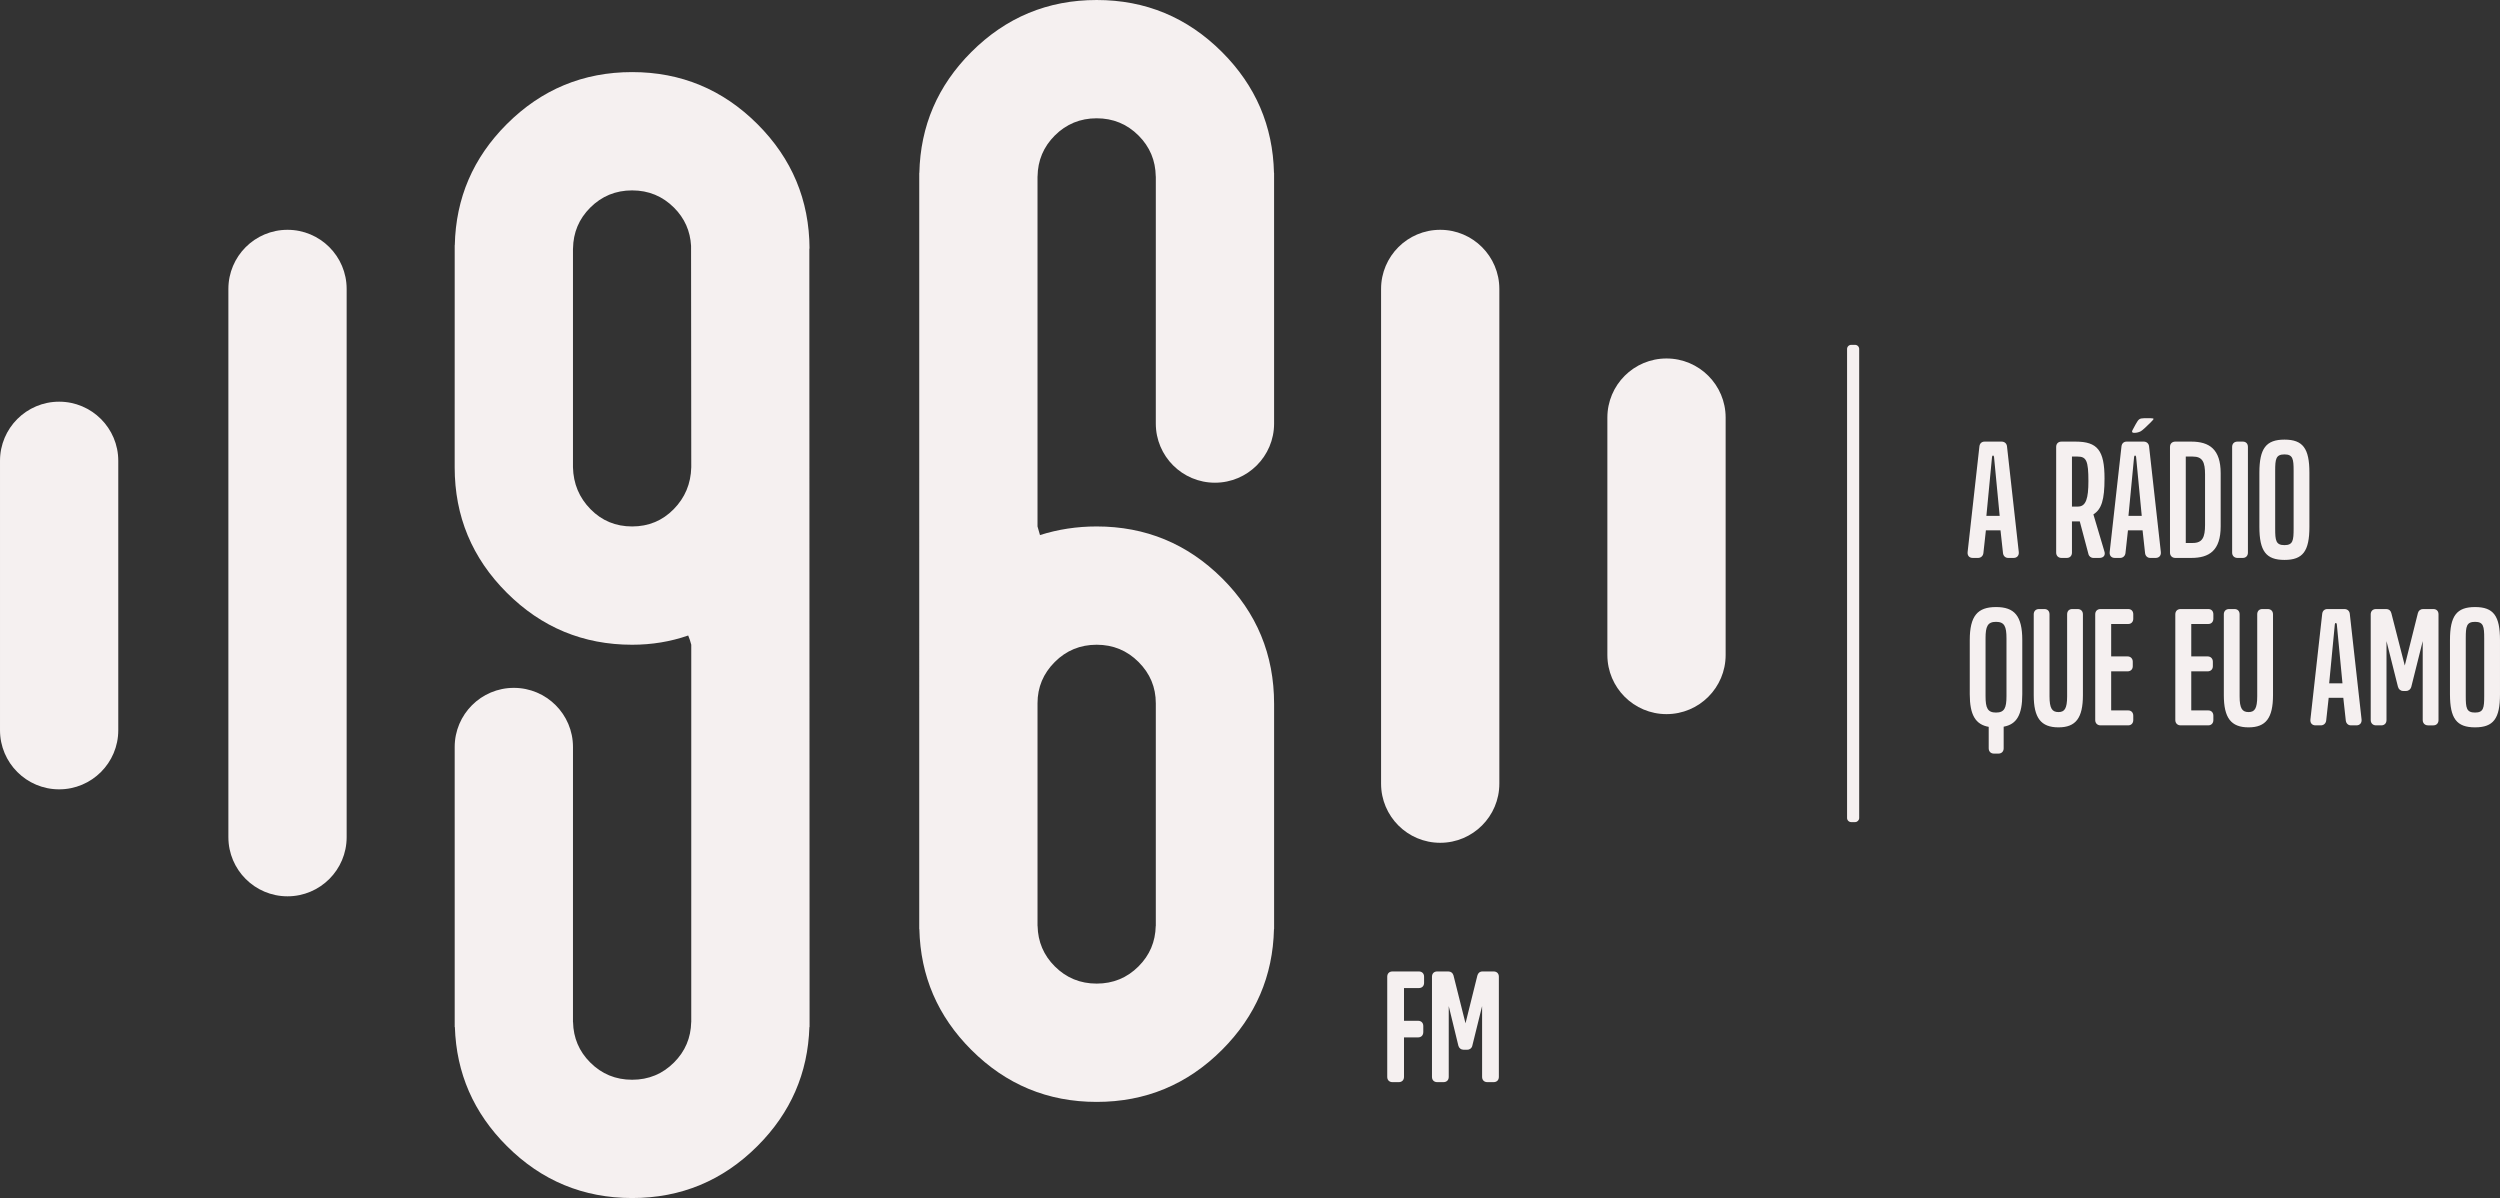
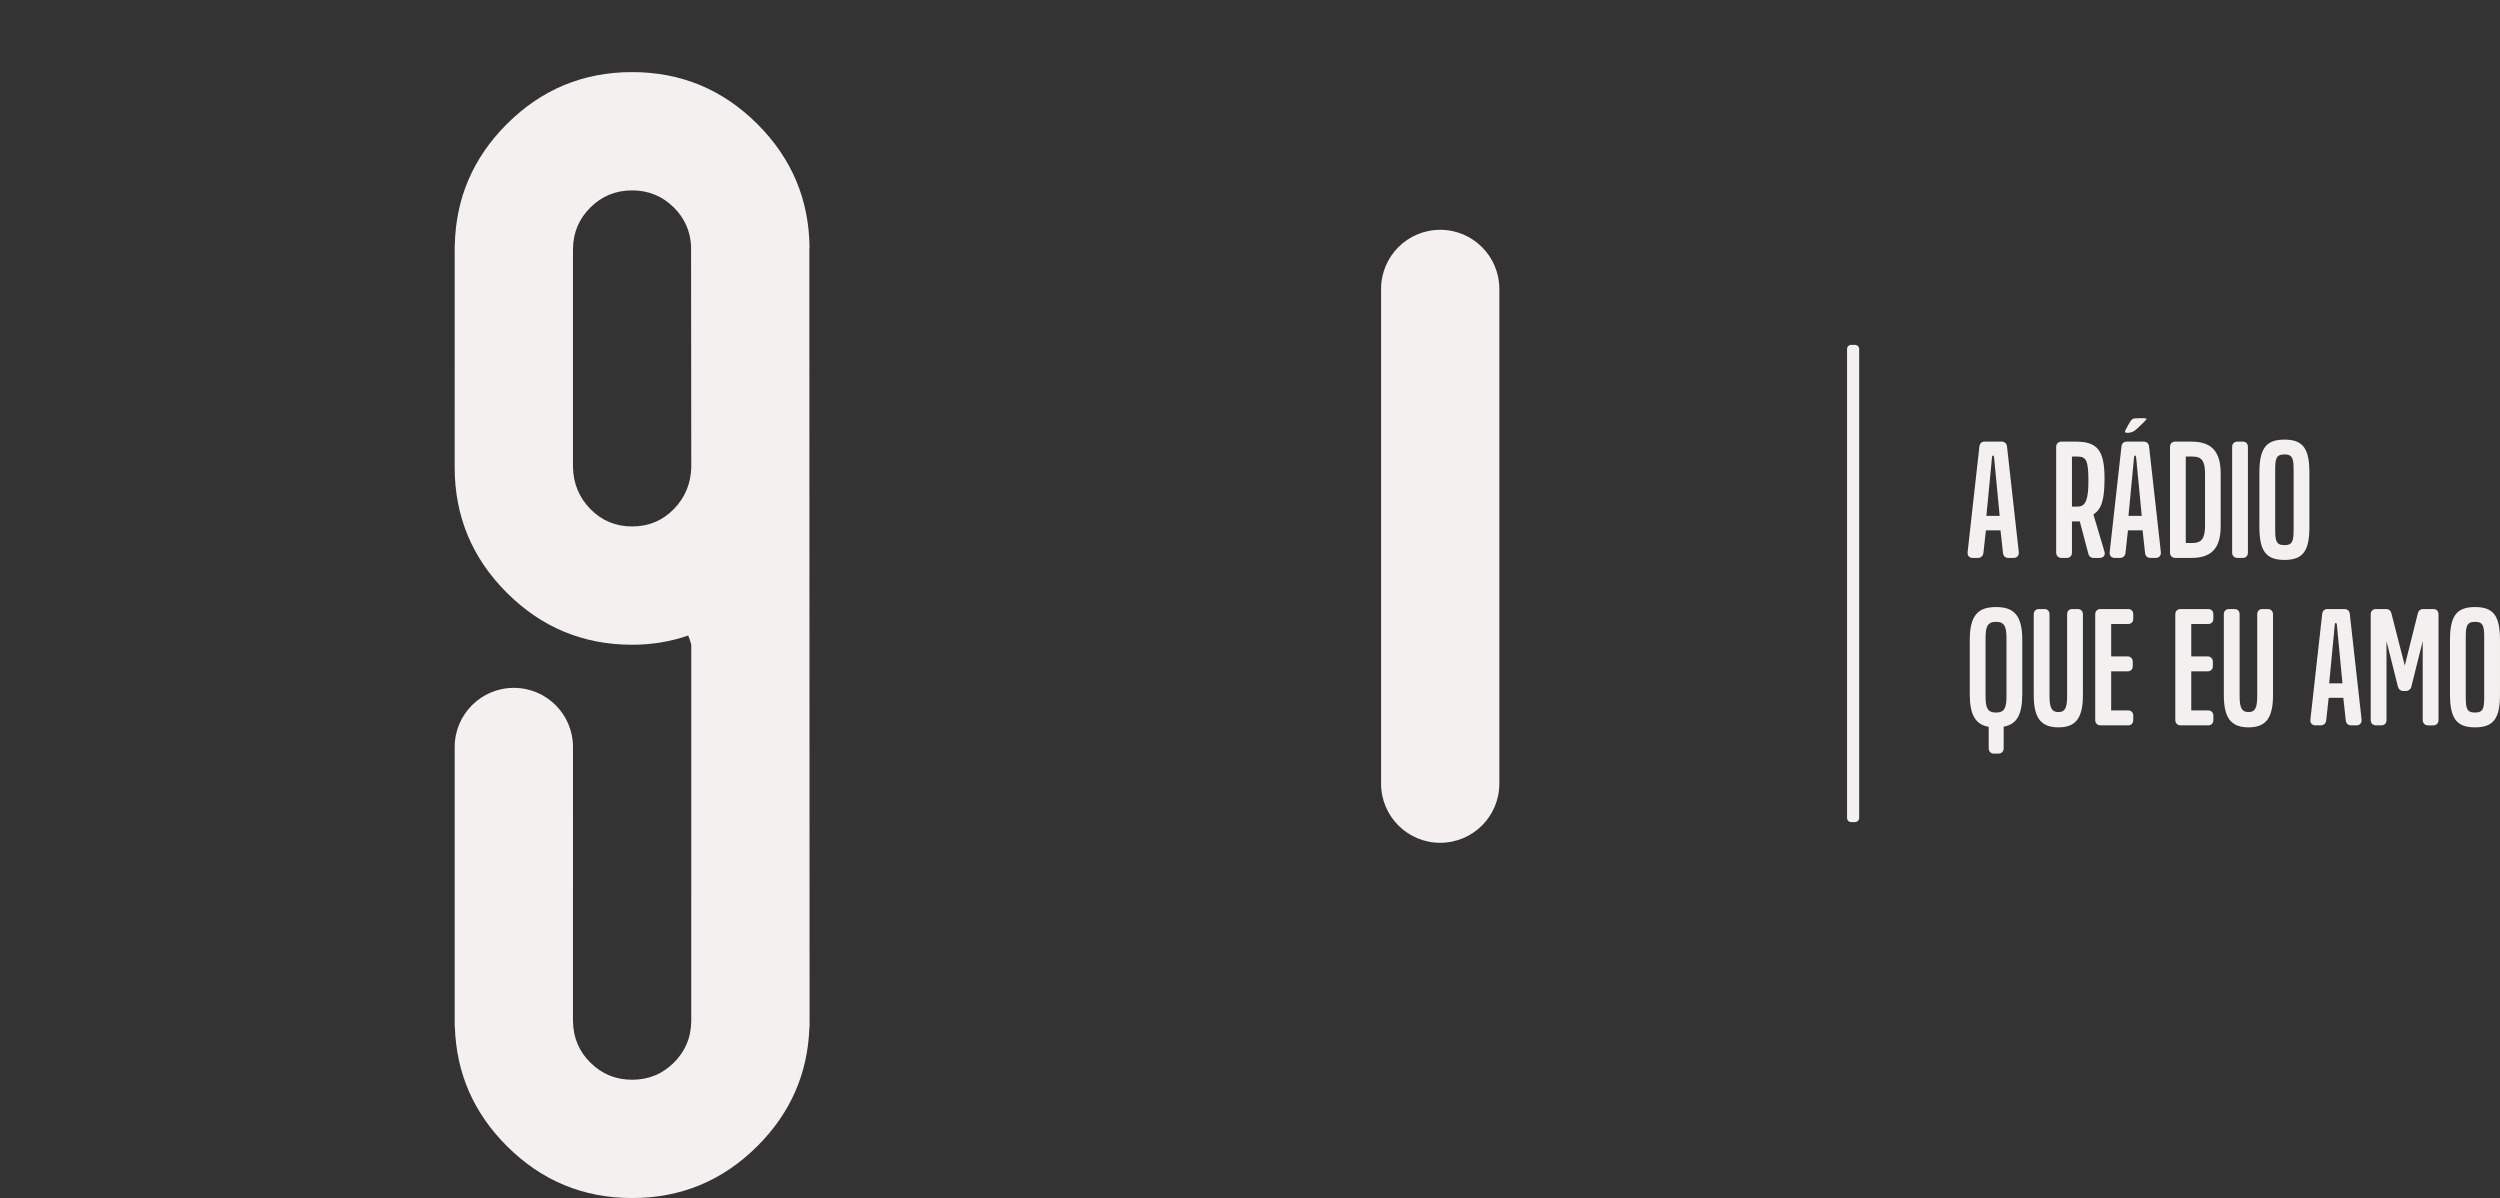
<svg xmlns="http://www.w3.org/2000/svg" xml:space="preserve" width="663.97mm" height="318.183mm" version="1.1" style="shape-rendering:geometricPrecision; text-rendering:geometricPrecision; image-rendering:optimizeQuality; fill-rule:evenodd; clip-rule:evenodd" viewBox="0 0 10647.06 5102.2">
  <rect x="0" y="0" width="10647.06" height="5102.2" fill="#333333" stroke="none" />
  <defs>
    <style type="text/css">
   
    .fil1 {fill:#F5F0F0}
    .fil0 {fill:#F5F0F0;fill-rule:nonzero}
   
  </style>
  </defs>
  <g id="Camada_x0020_1">
    <g id="_2633597356464">
      <path class="fil0" d="M2943.97 1990.15c-1.77,69.98 -26.71,129.46 -74.8,178.42 -48.12,48.98 -107.15,73.48 -177.09,73.48 -70,0 -129.04,-24.49 -177.12,-73.48 -48.12,-48.96 -73.06,-108.44 -74.77,-178.42 0,-310.51 0,-621.02 0,-931.53l0.17 0c0.99,-68.15 25.28,-126.31 73.31,-174.31 48.94,-48.96 108.42,-73.45 178.42,-73.45 69.94,0 129.42,24.5 178.41,73.45 45.14,45.17 69.1,99.46 72.61,162.45 0,314.72 0.87,628.07 0.87,943.39zm502.8 -931.53l0.9 0c-0.98,-206.38 -74.8,-382.99 -221.62,-529.84 -147.85,-147.8 -325.84,-221.73 -533.96,-221.73 -208.18,0 -386.18,73.93 -533.95,221.73 -143.36,143.34 -216.9,315.16 -221.25,515.23l-0.39 0c0,315.38 -0.11,630.76 -0.11,946.15 0,208.19 73.9,386.14 221.75,533.95 147.77,147.85 325.77,221.73 533.95,221.73 83.97,0 163.54,-13.13 238.79,-39.37 5.22,12.26 9.57,25.39 13.1,39.37 0,535.72 -0.05,1071.33 -0.05,1607.04l-0.22 0c-1.46,67.19 -25.73,124.63 -73.2,172.07 -48.99,49.01 -108.47,73.48 -178.41,73.48 -70,0 -129.48,-24.46 -178.42,-73.48 -47.5,-47.44 -71.74,-104.88 -73.19,-172.07l-0.34 0c0,-390.54 0.06,-780.98 0.06,-1171.49 0,-139.11 -112.78,-251.9 -251.89,-251.9 -139.13,0 -251.92,112.79 -251.92,251.9 0,397.63 0.06,795.16 0.06,1192.81l0.73 0c6.31,196.26 79.74,365.13 220.97,506.28 147.77,147.85 325.77,221.73 533.95,221.73 208.12,0 386.11,-73.88 533.96,-221.73 141.16,-141.15 214.64,-310.02 220.95,-506.28l0.76 0c0,-1104.89 -0.99,-2212.06 -0.99,-3315.57z" />
-       <path class="fil0" d="M4418.59 2997.72l0 -2.64c0,-68.21 24.5,-126.79 73.48,-175.77 48.94,-48.96 108.41,-73.49 178.41,-73.49 69.95,0 129.43,24.53 178.41,73.49 48.96,48.98 73.49,107.56 73.49,175.77l0 2.64c0,315.25 0,630.51 0,945.75l-0.31 0c-1.43,67.19 -25.73,124.62 -73.17,172.06 -48.98,48.99 -108.46,73.45 -178.41,73.45 -70,0 -129.48,-24.46 -178.41,-73.45 -47.5,-47.44 -71.74,-104.87 -73.2,-172.06l-0.25 0c0,-315.26 -0.02,-630.47 -0.02,-945.75zm1007.5 -2261.63l-0.44 0c-4.55,-199.71 -78.11,-371.22 -221.23,-514.36 -147.82,-147.81 -325.79,-221.73 -533.94,-221.73 -208.2,0 -386.17,73.92 -533.94,221.73 -143.17,143.14 -216.68,314.65 -221.22,514.36l-0.42 0c0,1073.61 -0.09,2147.23 -0.09,3220.93l0.53 0c4.63,199.6 78.11,371.05 221.2,514.05 147.78,147.86 325.74,221.73 533.94,221.73 208.15,0 386.12,-73.87 533.94,-221.73 143.03,-143 216.6,-314.45 221.2,-514.05l0.53 0c0,-319.77 0,-639.53 0,-959.3 0,-209.92 -73.92,-388.33 -221.73,-535.29 -147.82,-146.9 -325.79,-220.38 -533.94,-220.38 -83.97,0 -164.44,12.23 -241.4,36.72 -3.51,-12.23 -6.98,-24.49 -10.49,-36.72l0 -1490.47 0.17 0c0.98,-68.15 25.28,-126.31 73.31,-174.31 48.94,-48.96 108.41,-73.48 178.41,-73.48 69.95,0 129.43,24.52 178.41,73.48 47.98,48.01 72.33,106.17 73.29,174.31l0.25 0c0,350.81 -0.05,701.49 -0.05,1052.29 0,139.1 112.78,251.89 251.89,251.89 139.13,0 251.89,-112.79 251.89,-251.89 0,-355.95 -0.06,-711.8 -0.06,-1067.77z" />
      <path class="fil0" d="M6385.42 1230.54c0,-139.07 -112.76,-251.83 -251.83,-251.83 -139.11,0 -251.83,112.76 -251.83,251.83 0,876.56 0,1300.43 0,2106.9 0,139.11 112.73,251.86 251.83,251.86 139.07,0 251.83,-112.76 251.83,-251.86 0,-777.35 0,-1272.29 0,-2106.9z" />
-       <path class="fil0" d="M7349.2 1778.53c0,-139.1 -112.76,-251.86 -251.86,-251.86 -139.11,0 -251.83,112.76 -251.83,251.86 0,413.22 0,601.52 0,1010.93 0,139.11 112.73,251.86 251.83,251.86 139.11,0 251.86,-112.76 251.86,-251.86 0,-418.88 0,-587.68 0,-1010.93z" />
-       <path class="fil0" d="M1476.33 1230.54c0,-139.07 -112.76,-251.83 -251.86,-251.83 -139.07,0 -251.83,112.76 -251.83,251.83 0,949.2 0,1416.49 0,2334.83 0,139.11 112.76,251.86 251.83,251.86 139.11,0 251.86,-112.76 251.86,-251.86 0,-882.39 0,-1427.75 0,-2334.83z" />
-       <path class="fil0" d="M503.7 1962.57c0,-139.11 -112.76,-251.86 -251.83,-251.86 -139.11,0 -251.86,112.76 -251.86,251.86 0,462.59 0,666.05 0,1147.25 0,139.08 112.76,251.84 251.86,251.84 139.07,0 251.83,-112.76 251.83,-251.84 0,-481.23 0,-684.65 0,-1147.25z" />
-       <path class="fil0" d="M6064.9 4185.76l0 -26.26c0,-13.46 -8.76,-22.22 -22.22,-22.22l-112.45 0c-13.46,0 -22.22,8.76 -22.22,22.22l0 426.91c0,13.46 8.76,22.22 22.22,22.22l26.94 0c13.46,0 22.22,-8.76 22.22,-22.22l0 -168.34 59.93 0c13.47,0 22.22,-8.75 22.22,-22.89l0 -25.59c0,-13.46 -8.75,-22.22 -22.22,-22.22l-59.93 0 0 -139.38 63.3 0c13.46,0 22.22,-8.76 22.22,-22.22zm33.66 -26.26l0 426.91c0,13.46 8.76,22.22 22.22,22.22l26.94 0c13.46,0 22.22,-8.76 22.22,-22.22l0 -301.67 41.08 169.02c2.69,10.1 11.44,16.83 21.55,16.83l16.16 0c10.78,0 19.52,-6.73 21.55,-16.83l41.75 -169.02 0 301.67c0,13.46 8.75,22.22 22.22,22.22l26.93 0c13.47,0 22.22,-8.76 22.22,-22.22l0 -426.91c0,-13.46 -8.75,-22.22 -22.22,-22.22l-47.8 0c-10.78,0 -18.86,6.74 -21.55,17.5l-50.5 203.36 -51.18 -204.03c-2.7,-10.1 -10.78,-16.84 -21.55,-16.84l-47.81 0c-13.46,0 -22.22,8.76 -22.22,22.22z" />
      <path class="fil0" d="M8524.77 1880.72l-72.89 0c-12.03,0 -20.53,7.79 -21.94,20.53l-50.24 450.08c-1.42,14.86 7.07,24.77 21.93,24.77l22.64 0c12.03,0 21.23,-8.49 22.65,-20.52l10.62 -96.96 62.27 0 10.62 96.96c1.42,12.02 9.9,20.52 21.93,20.52l23.35 0c14.16,0 23.36,-9.91 21.94,-24.77l-50.25 -450.79c-1.42,-12.03 -10.62,-19.82 -22.64,-19.82zm-36.8 59.45c2.12,0 3.54,1.42 4.25,5.66l24.06 251.22 -56.61 0 24.06 -251.22c0.71,-4.25 2.12,-5.66 4.25,-5.66zm268.91 -36.8l0 450.08c0,13.44 9.2,22.64 22.65,22.64l22.64 0c13.45,0 21.93,-9.2 21.93,-22.64l0 -133.05 33.27 0 36.8 138.7c2.12,9.91 10.61,16.99 21.23,16.99l25.47 0c18.4,0 26.9,-12.03 21.23,-28.3l-46.71 -157.1c34.68,-21.93 47.42,-61.56 47.42,-152.86 0,-119.6 -29.72,-157.1 -123.14,-157.1l-60.15 0c-13.45,0 -22.65,8.49 -22.65,22.65zm67.23 254.05l0 -213.01 24.07 0c37.51,0 46,18.39 46,104.73 0,72.89 -9.91,108.27 -44.58,108.27l-25.48 0zm305.72 -276.7l-72.89 0c-12.03,0 -20.53,7.79 -21.94,20.53l-50.24 450.08c-1.42,14.86 7.07,24.77 21.93,24.77l22.64 0c12.03,0 21.24,-8.49 22.65,-20.52l10.62 -96.96 62.27 0 10.62 96.96c1.41,12.02 9.9,20.52 21.93,20.52l23.35 0c14.16,0 23.36,-9.91 21.94,-24.77l-50.25 -450.79c-1.41,-12.03 -10.62,-19.82 -22.64,-19.82zm-36.8 59.45c2.12,0 3.54,1.42 4.25,5.66l24.06 251.22 -56.61 0 24.06 -251.22c0.71,-4.25 2.12,-5.66 4.25,-5.66zm148.6 -36.8l0 450.08c0,13.44 9.2,22.64 22.65,22.64l67.93 0c76.43,0 125.26,-31.14 125.26,-134.45l0 -226.45c0,-101.91 -48.12,-134.46 -125.26,-134.46l-67.93 0c-13.45,0 -22.65,8.49 -22.65,22.65zm67.23 409.03l0 -367.98 29.73 0c41.75,0 52.36,23.35 52.36,76.43l0 214.42c0,52.36 -10.61,77.14 -52.36,77.14l-29.73 0zm242.73 -431.68l-22.64 0c-13.45,0 -22.65,8.49 -22.65,22.65l0 450.08c0,13.44 9.2,22.64 22.65,22.64l22.64 0c13.45,0 21.93,-9.2 21.93,-22.64l0 -450.08c0,-14.16 -8.49,-22.65 -21.93,-22.65zm177.63 -8.49c-78.55,0 -106.87,37.51 -106.87,140.82l0 230.7c0,103.32 28.31,140.82 106.87,140.82 78.54,0 106.15,-37.51 106.15,-140.82l0 -230.7c0,-103.32 -27.61,-140.82 -106.15,-140.82zm0 62.98c36.09,0 38.91,19.81 38.91,70.06l0 246.26c0,50.25 -2.82,70.06 -38.91,70.06 -36.8,0 -39.63,-19.81 -39.63,-70.06l0 -246.26c0,-50.25 2.83,-70.06 39.63,-70.06zm-1228.52 650.09c-78.54,0 -111.81,37.51 -111.81,140.82l0 230.7c0,88.45 24.77,128.79 80.68,138.7l0 91.28c0,14.16 9.2,22.65 22.65,22.65l18.4 0c13.45,0 22.65,-8.49 22.65,-22.65l0 -91.99c55.19,-9.91 79.25,-50.25 79.25,-137.99l0 -230.7c0,-103.32 -33.26,-140.82 -111.81,-140.82zm0 62.98c36.09,0 44.58,19.81 44.58,70.06l0 246.27c0,50.25 -8.49,70.06 -44.58,70.06 -36.09,0 -44.58,-19.81 -44.58,-70.06l0 -246.27c0,-50.25 8.49,-70.06 44.58,-70.06zm160.64 -31.84l0 343.92c0,96.96 30.43,137.29 105.44,137.29 73.6,0 104.03,-39.63 104.03,-137.29l0 -343.92c0,-14.16 -9.2,-22.65 -22.65,-22.65l-22.64 0c-13.45,0 -21.94,8.49 -21.94,22.65l0 348.88c0,53.08 -11.32,67.24 -36.8,67.24 -26.89,0 -38.21,-14.86 -38.21,-67.24l0 -348.88c0,-14.16 -8.49,-22.65 -21.93,-22.65l-22.64 0c-13.45,0 -22.65,8.49 -22.65,22.65zm423.9 18.4l0 -18.4c0,-14.16 -8.49,-22.65 -21.93,-22.65l-117.47 0c-13.45,0 -22.65,8.49 -22.65,22.65l0 450.08c0,13.44 9.2,22.64 22.65,22.64l117.47 0c13.44,0 21.93,-9.2 21.93,-22.64l0 -18.4c0,-13.45 -8.49,-22.64 -21.93,-22.64l-72.19 0 0 -166.31 69.36 0c13.44,0 22.64,-8.49 22.64,-21.93l0 -19.11c0,-13.44 -9.2,-22.64 -22.64,-22.64l-69.36 0 0 -137.99 72.19 0c13.44,0 21.93,-9.2 21.93,-22.65zm341.09 0l0 -18.4c0,-14.16 -8.49,-22.65 -21.93,-22.65l-117.47 0c-13.45,0 -22.65,8.49 -22.65,22.65l0 450.08c0,13.44 9.2,22.64 22.65,22.64l117.47 0c13.44,0 21.93,-9.2 21.93,-22.64l0 -18.4c0,-13.45 -8.49,-22.64 -21.93,-22.64l-72.19 0 0 -166.31 69.36 0c13.44,0 22.64,-8.49 22.64,-21.93l0 -19.11c0,-13.44 -9.2,-22.64 -22.64,-22.64l-69.36 0 0 -137.99 72.19 0c13.44,0 21.93,-9.2 21.93,-22.65zm44.58 -18.4l0 343.92c0,96.96 30.43,137.29 105.44,137.29 73.6,0 104.03,-39.63 104.03,-137.29l0 -343.92c0,-14.16 -9.2,-22.65 -22.65,-22.65l-22.64 0c-13.45,0 -21.94,8.49 -21.94,22.65l0 348.88c0,53.08 -11.32,67.24 -36.8,67.24 -26.89,0 -38.21,-14.86 -38.21,-67.24l0 -348.88c0,-14.16 -8.49,-22.65 -21.93,-22.65l-22.64 0c-13.45,0 -22.65,8.49 -22.65,22.65zm513.77 -22.65l-72.89 0c-12.03,0 -20.53,7.79 -21.94,20.53l-50.24 450.08c-1.41,14.86 7.07,24.77 21.93,24.77l22.64 0c12.03,0 21.23,-8.49 22.65,-20.52l10.62 -96.96 62.27 0 10.62 96.96c1.41,12.02 9.9,20.52 21.93,20.52l23.35 0c14.16,0 23.36,-9.91 21.94,-24.77l-50.25 -450.78c-1.41,-12.03 -10.62,-19.82 -22.64,-19.82zm-36.8 59.45c2.12,0 3.54,1.41 4.25,5.66l24.06 251.22 -56.61 0 24.06 -251.22c0.71,-4.25 2.12,-5.66 4.25,-5.66zm148.6 -36.8l0 450.08c0,13.44 9.2,22.64 22.65,22.64l22.64 0c13.45,0 21.93,-9.2 21.93,-22.64l0 -336.14 48.83 194.6c2.83,10.62 11.32,17.7 21.94,17.7l12.73 0c10.62,0 19.11,-7.08 21.94,-16.99l48.82 -195.31 0 336.14c0,13.44 9.2,22.64 22.65,22.64l22.64 0c13.45,0 21.94,-9.2 21.94,-22.64l0 -450.08c0,-14.16 -8.49,-22.65 -21.94,-22.65l-43.88 0c-10.61,0 -19.1,6.37 -21.93,16.99l-55.91 223.62 -57.32 -223.62c-2.83,-10.62 -10.62,-16.99 -21.23,-16.99l-43.88 0c-13.45,0 -22.65,8.49 -22.65,22.65zm444.42 -31.14c-78.55,0 -106.87,37.51 -106.87,140.82l0 230.7c0,103.32 28.31,140.82 106.87,140.82 78.54,0 106.15,-37.51 106.15,-140.82l0 -230.7c0,-103.32 -27.61,-140.82 -106.15,-140.82zm0 62.98c36.09,0 38.91,19.81 38.91,70.06l0 246.27c0,50.25 -2.82,70.06 -38.91,70.06 -36.8,0 -39.63,-19.81 -39.63,-70.06l0 -246.27c0,-50.25 2.83,-70.06 39.63,-70.06z" />
-       <path class="fil0" d="M9130.44 1781.16l29.98 0c7.57,0 11.36,1.14 11.36,3.33 0,1.14 -4.16,5.98 -12.41,14.39 -8.33,8.4 -16.65,16.42 -25.13,24.15 -8.41,7.64 -14.31,12.34 -17.56,13.93 -8.41,4.31 -17.49,6.43 -27.1,6.43 -6.36,0 -9.54,-1.82 -9.54,-5.53 0,-2.5 1.89,-6.89 5.75,-13.1l10 -18.55c5.82,-10.82 10.82,-17.71 15.13,-20.67 4.32,-2.95 10.82,-4.39 19.53,-4.39z" />
+       <path class="fil0" d="M9130.44 1781.16c7.57,0 11.36,1.14 11.36,3.33 0,1.14 -4.16,5.98 -12.41,14.39 -8.33,8.4 -16.65,16.42 -25.13,24.15 -8.41,7.64 -14.31,12.34 -17.56,13.93 -8.41,4.31 -17.49,6.43 -27.1,6.43 -6.36,0 -9.54,-1.82 -9.54,-5.53 0,-2.5 1.89,-6.89 5.75,-13.1l10 -18.55c5.82,-10.82 10.82,-17.71 15.13,-20.67 4.32,-2.95 10.82,-4.39 19.53,-4.39z" />
      <path class="fil1" d="M7883.86 1468.67l16.54 0c9.65,0 17.54,7.89 17.54,17.54l0 1997.46c0,9.65 -7.88,17.54 -17.54,17.54l-16.54 0c-9.65,0 -17.54,-7.89 -17.54,-17.54l0 -1997.46c0,-9.65 7.88,-17.54 17.54,-17.54z" />
    </g>
  </g>
</svg>